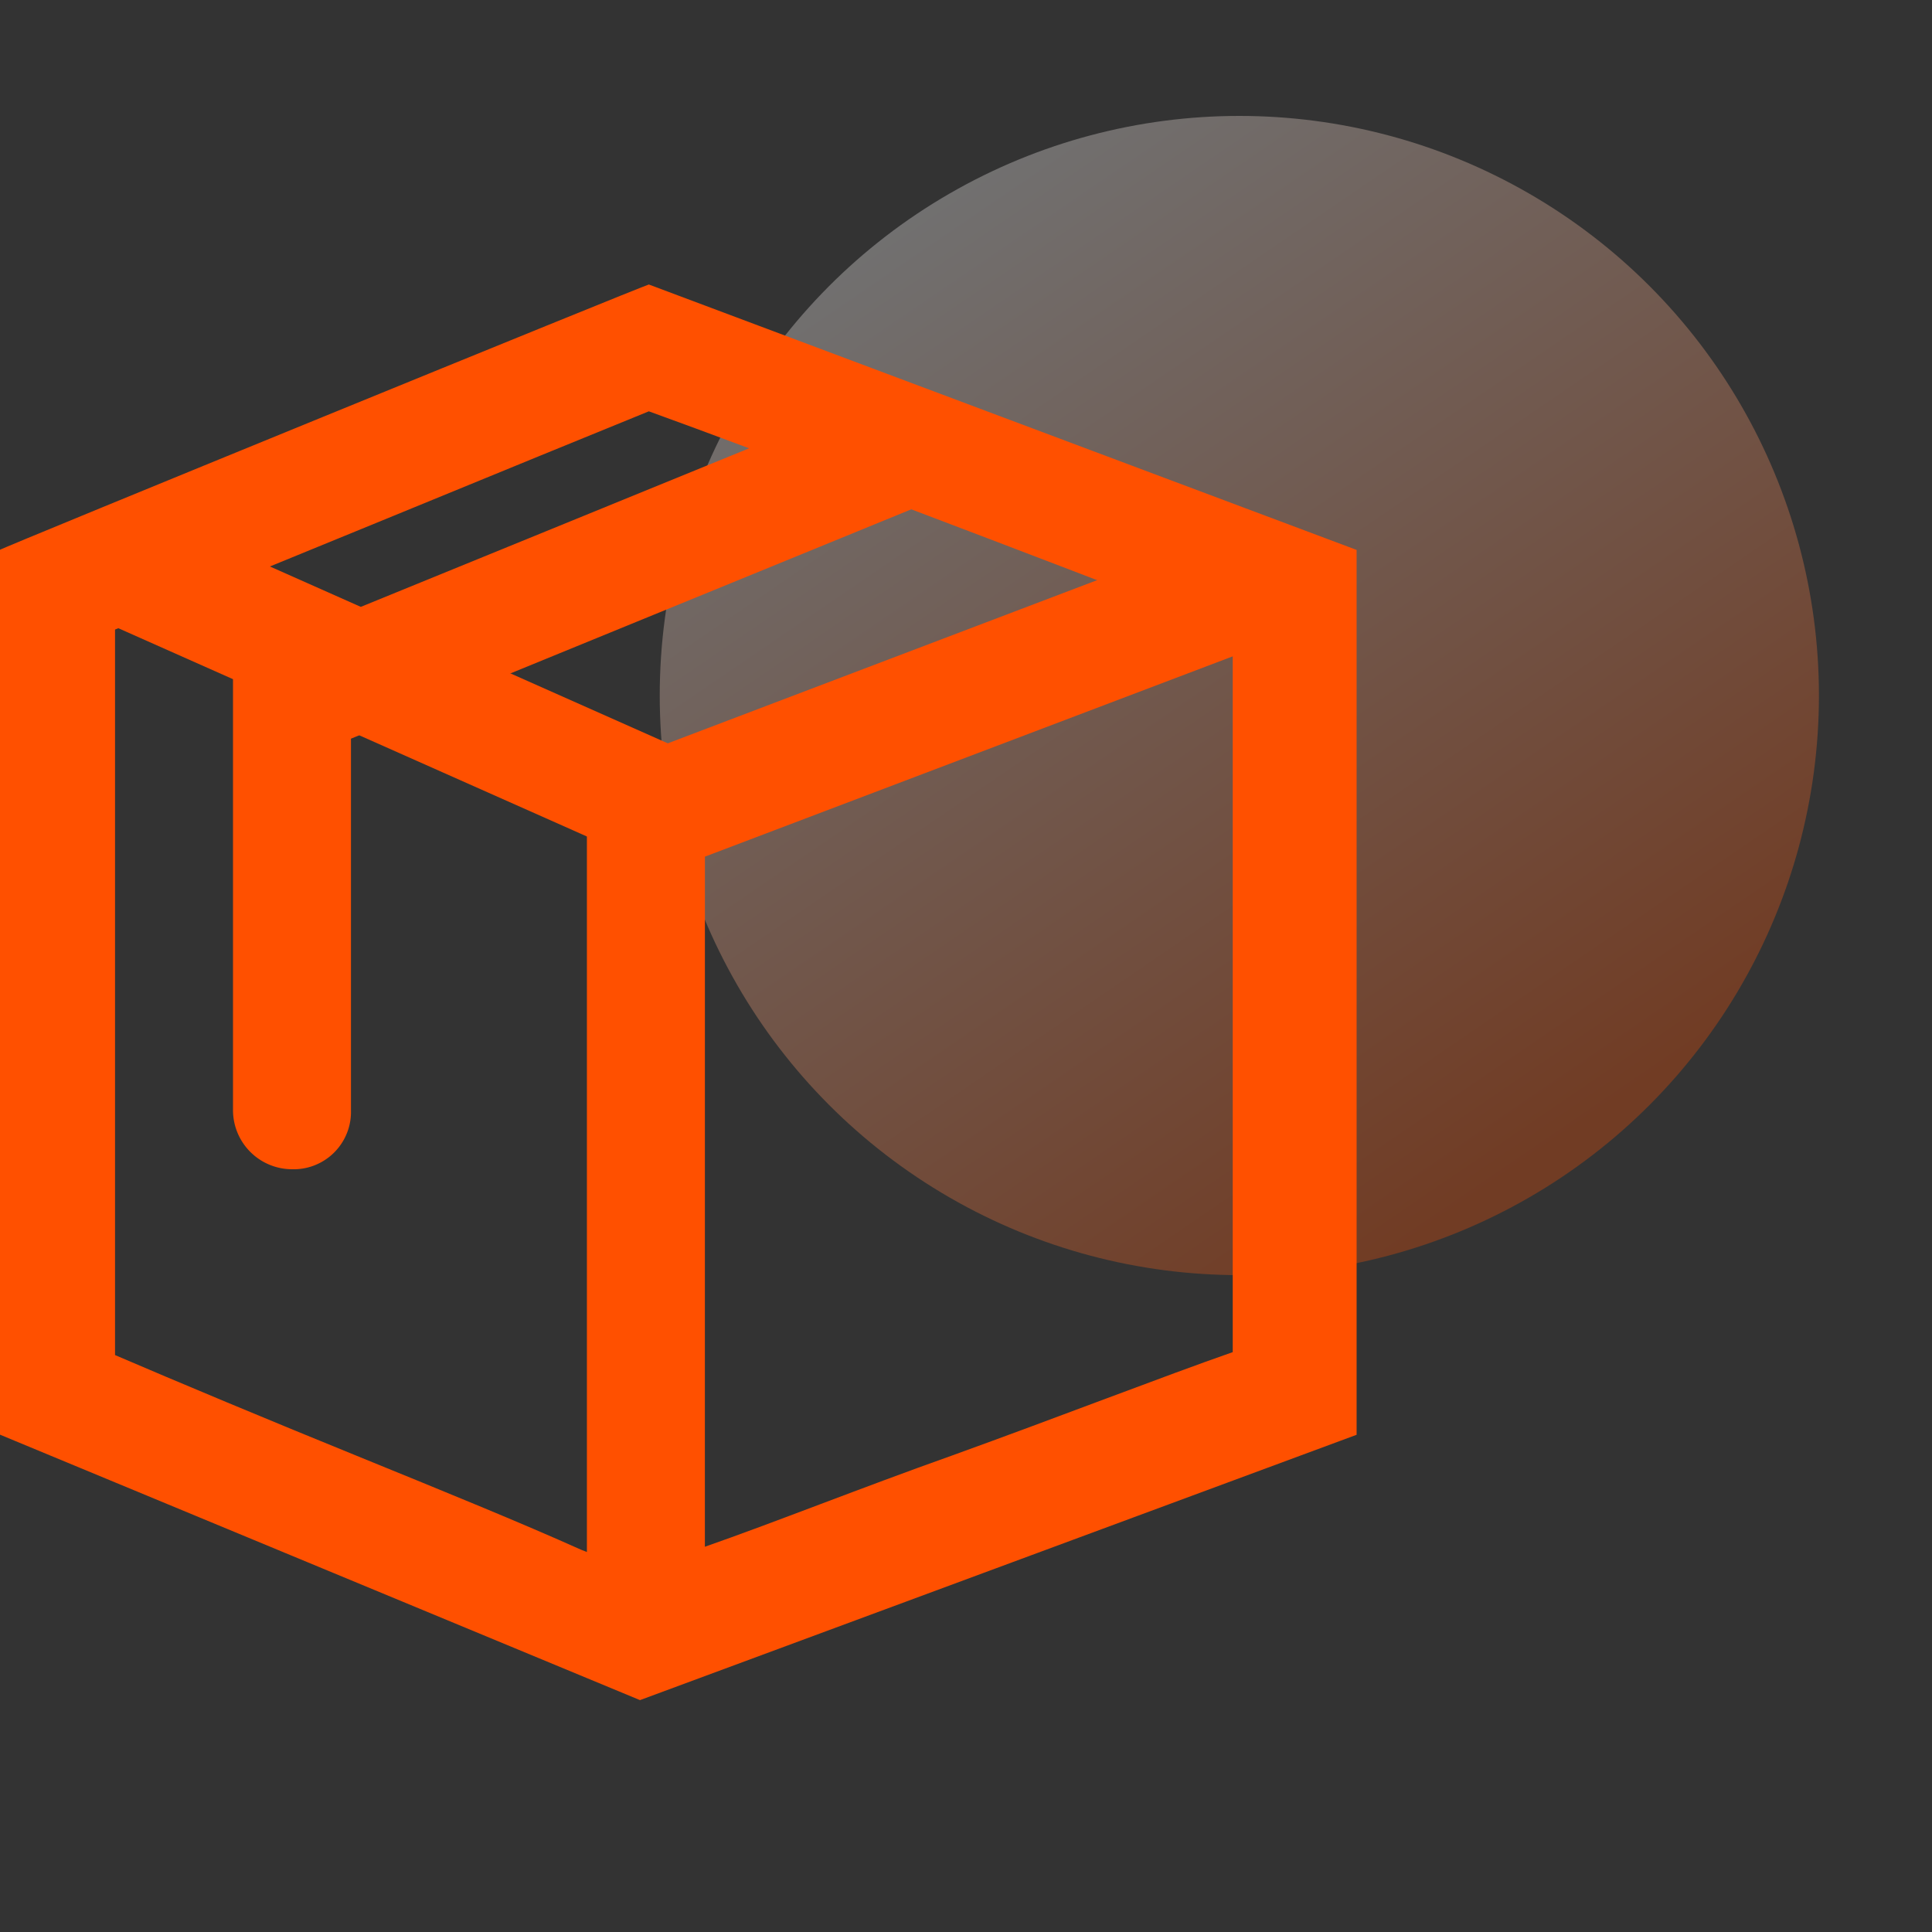
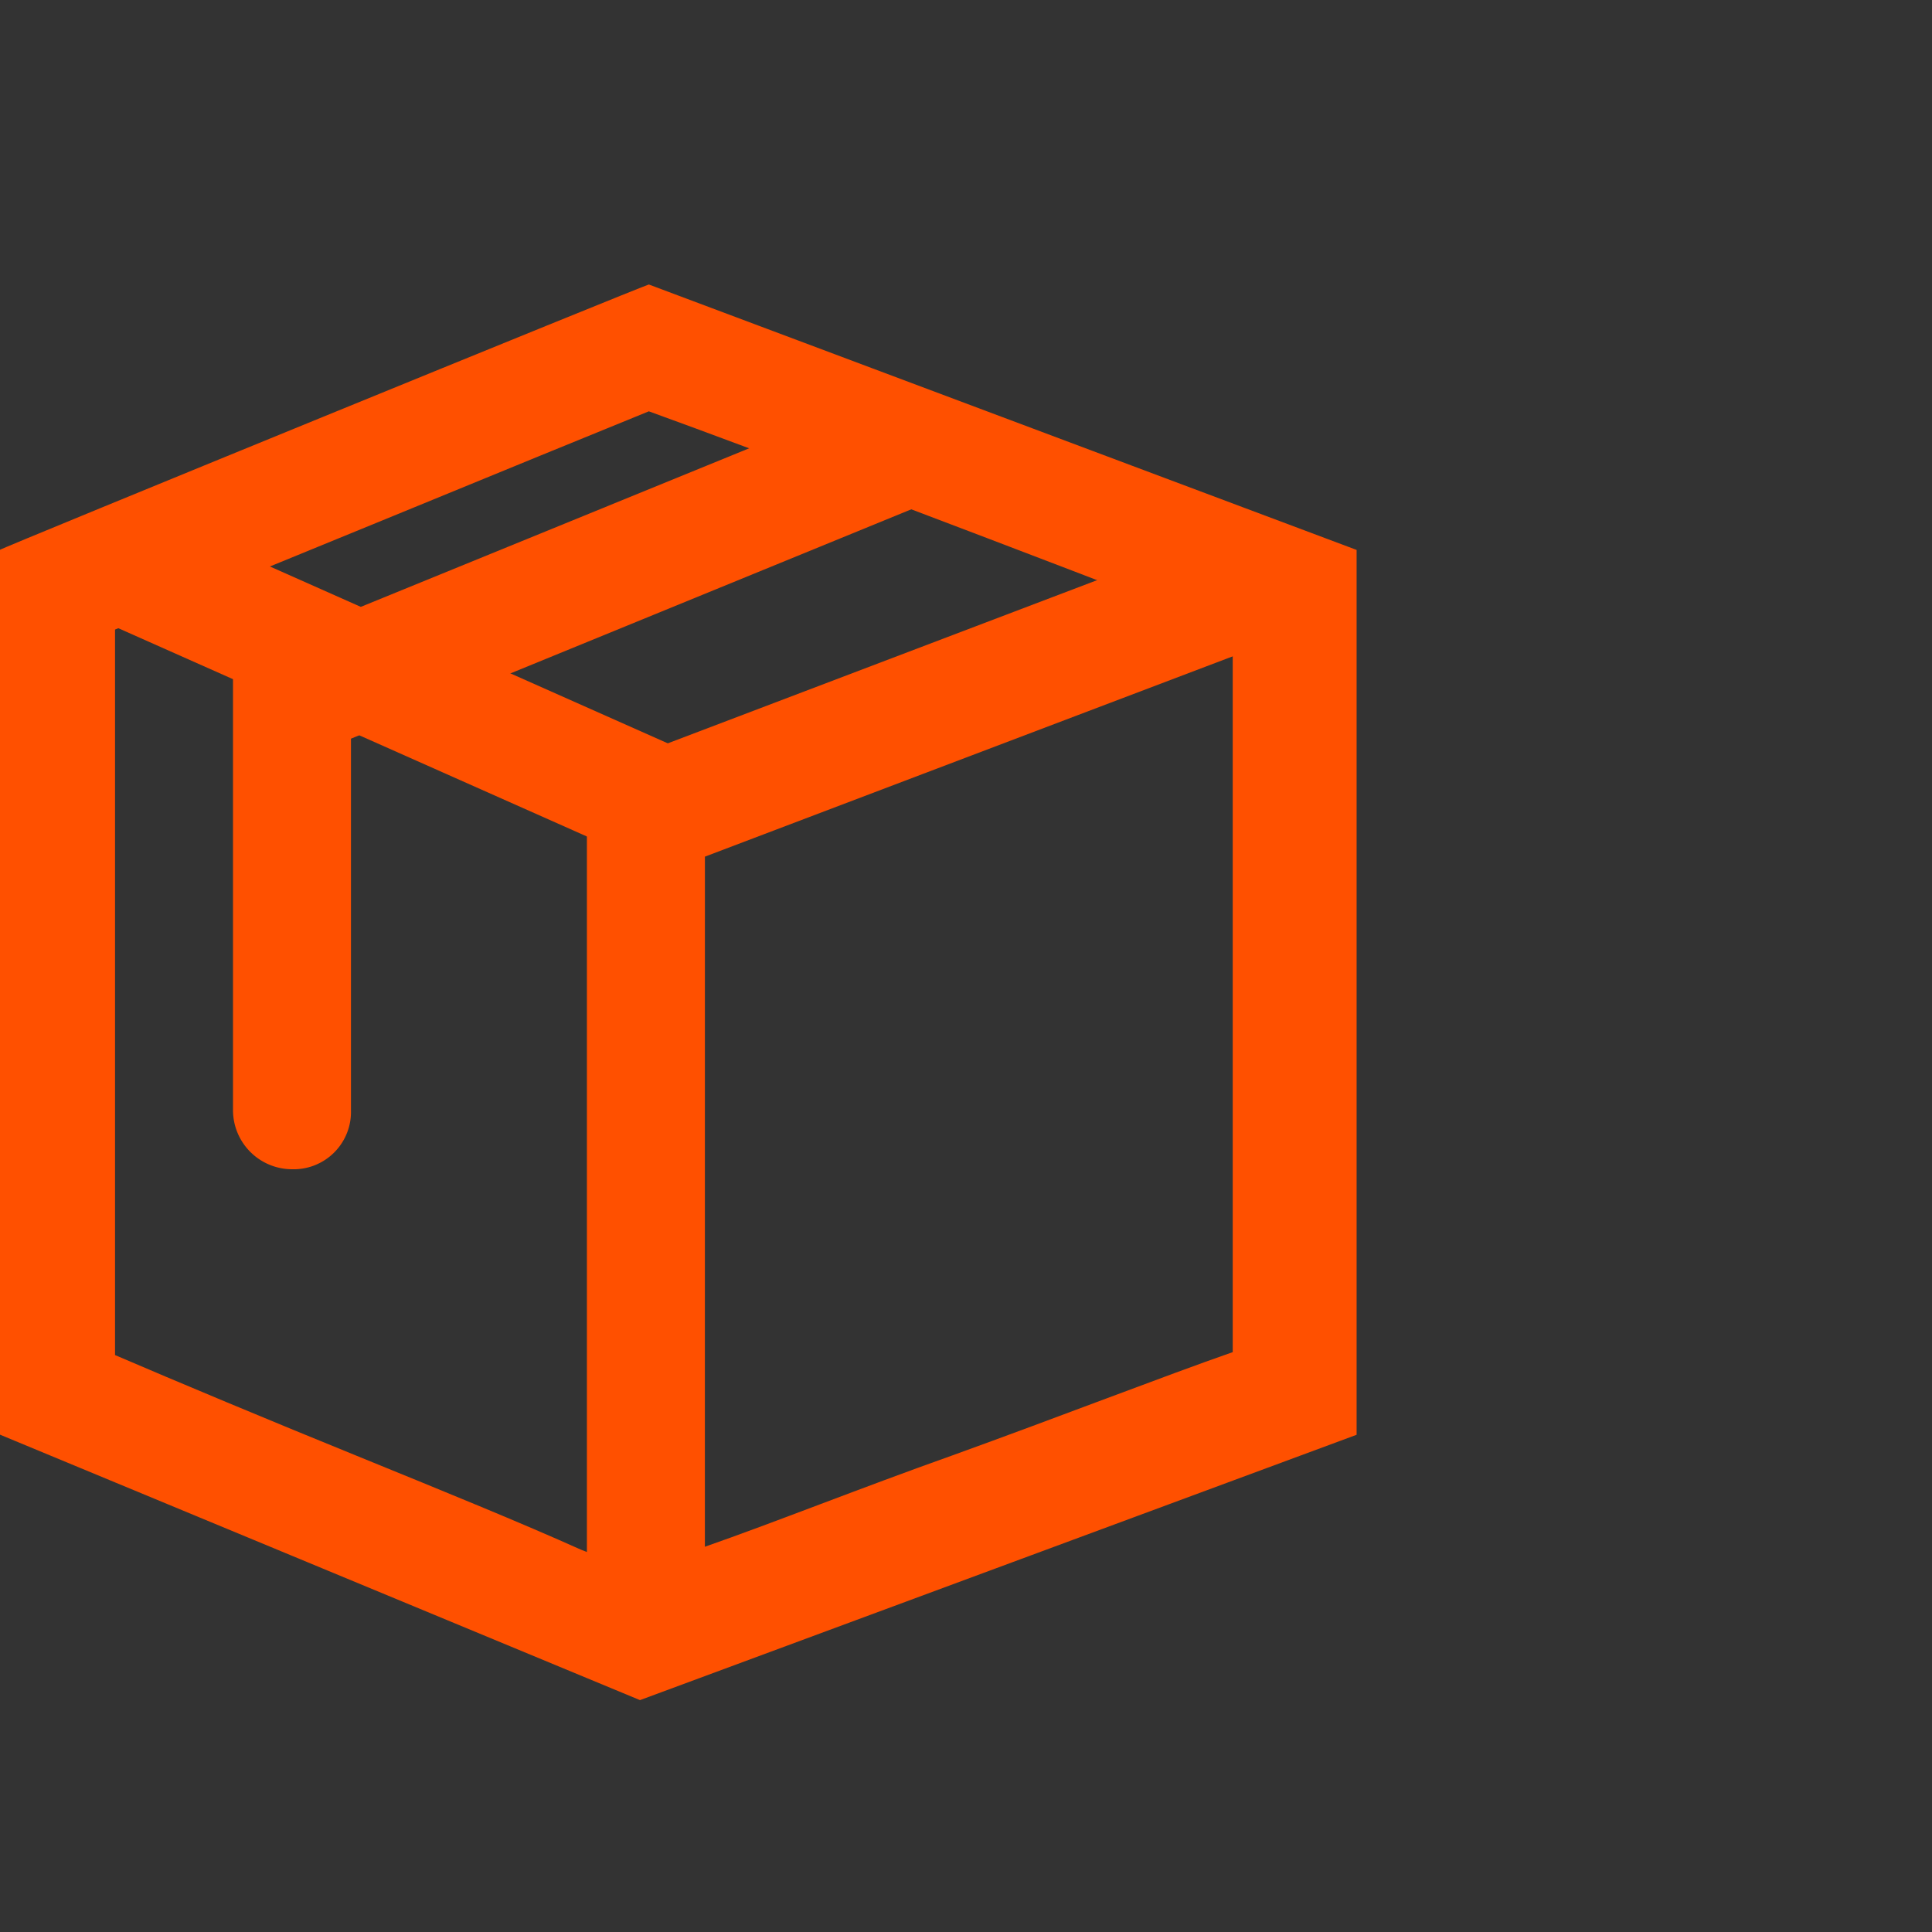
<svg xmlns="http://www.w3.org/2000/svg" width="50" height="50" viewBox="0 0 50 50">
  <rect x="0" y="0" width="50" height="50" fill="#333333" stroke="none" />
  <defs>
    <style>.a{fill:#fff;stroke:#707070;opacity:0;}.b{opacity:0.3;fill:url(#a);}.c{fill:#ff5000;}.d{stroke:none;}.e{fill:none;}</style>
    <linearGradient id="a" x1="0.215" y1="0.074" x2="0.773" y2="0.892" gradientUnits="objectBoundingBox">
      <stop offset="0" stop-color="#fff" />
      <stop offset="1" stop-color="#ff5000" />
    </linearGradient>
  </defs>
  <g transform="translate(-96 -124)">
    <g transform="translate(-170)">
      <g class="a" transform="translate(266 124)">
        <rect class="d" width="50" height="50" />
        <rect class="e" x="0.5" y="0.5" width="49" height="49" />
      </g>
      <g transform="translate(-145)">
-         <circle class="b" cx="15" cy="15" r="15" transform="translate(428.074 127)" />
-       </g>
+         </g>
    </g>
    <g transform="translate(32.519 110.883)">
      <path class="c" d="M80.273,23.762c-2.824,1.145-10.227,4.2-13.815,5.648V48.186c1.6.687,3.969,1.679,6.411,2.671,2.061.84,4.121,1.679,5.648,2.366.611.229,1.069.458,1.45.611.458-.153,1.069-.382,1.755-.687,1.755-.611,4.045-1.526,6.411-2.366,2.748-.992,5.5-2.061,7.251-2.671V29.486C90.271,27.5,83.02,24.754,80.273,23.762m0-3.282L98.59,27.349v22.9L80.044,57.116,63.481,50.246v-22.9C63.4,27.349,80.2,20.48,80.273,20.48ZM79.967,57.116Z" transform="translate(0 0)" />
      <path class="c" d="M226.806,115.578a1.531,1.531,0,0,1-1.526-1.526V102.374l16.639-6.793a1.524,1.524,0,0,1,1.145,2.824l-14.731,6.03v9.617A1.484,1.484,0,0,1,226.806,115.578Z" transform="translate(-155.769 -72.201)" />
      <path class="c" d="M474.093,216.5H471.04V194.827l16.868-6.411,1.069,2.9-14.883,5.648Z" transform="translate(-392.37 -161.677)" />
      <path class="c" d="M114.627,173.306l1.24-2.79,15.832,7.037-1.24,2.79Z" transform="translate(-49.24 -144.445)" />
    </g>
  </g>
</svg>